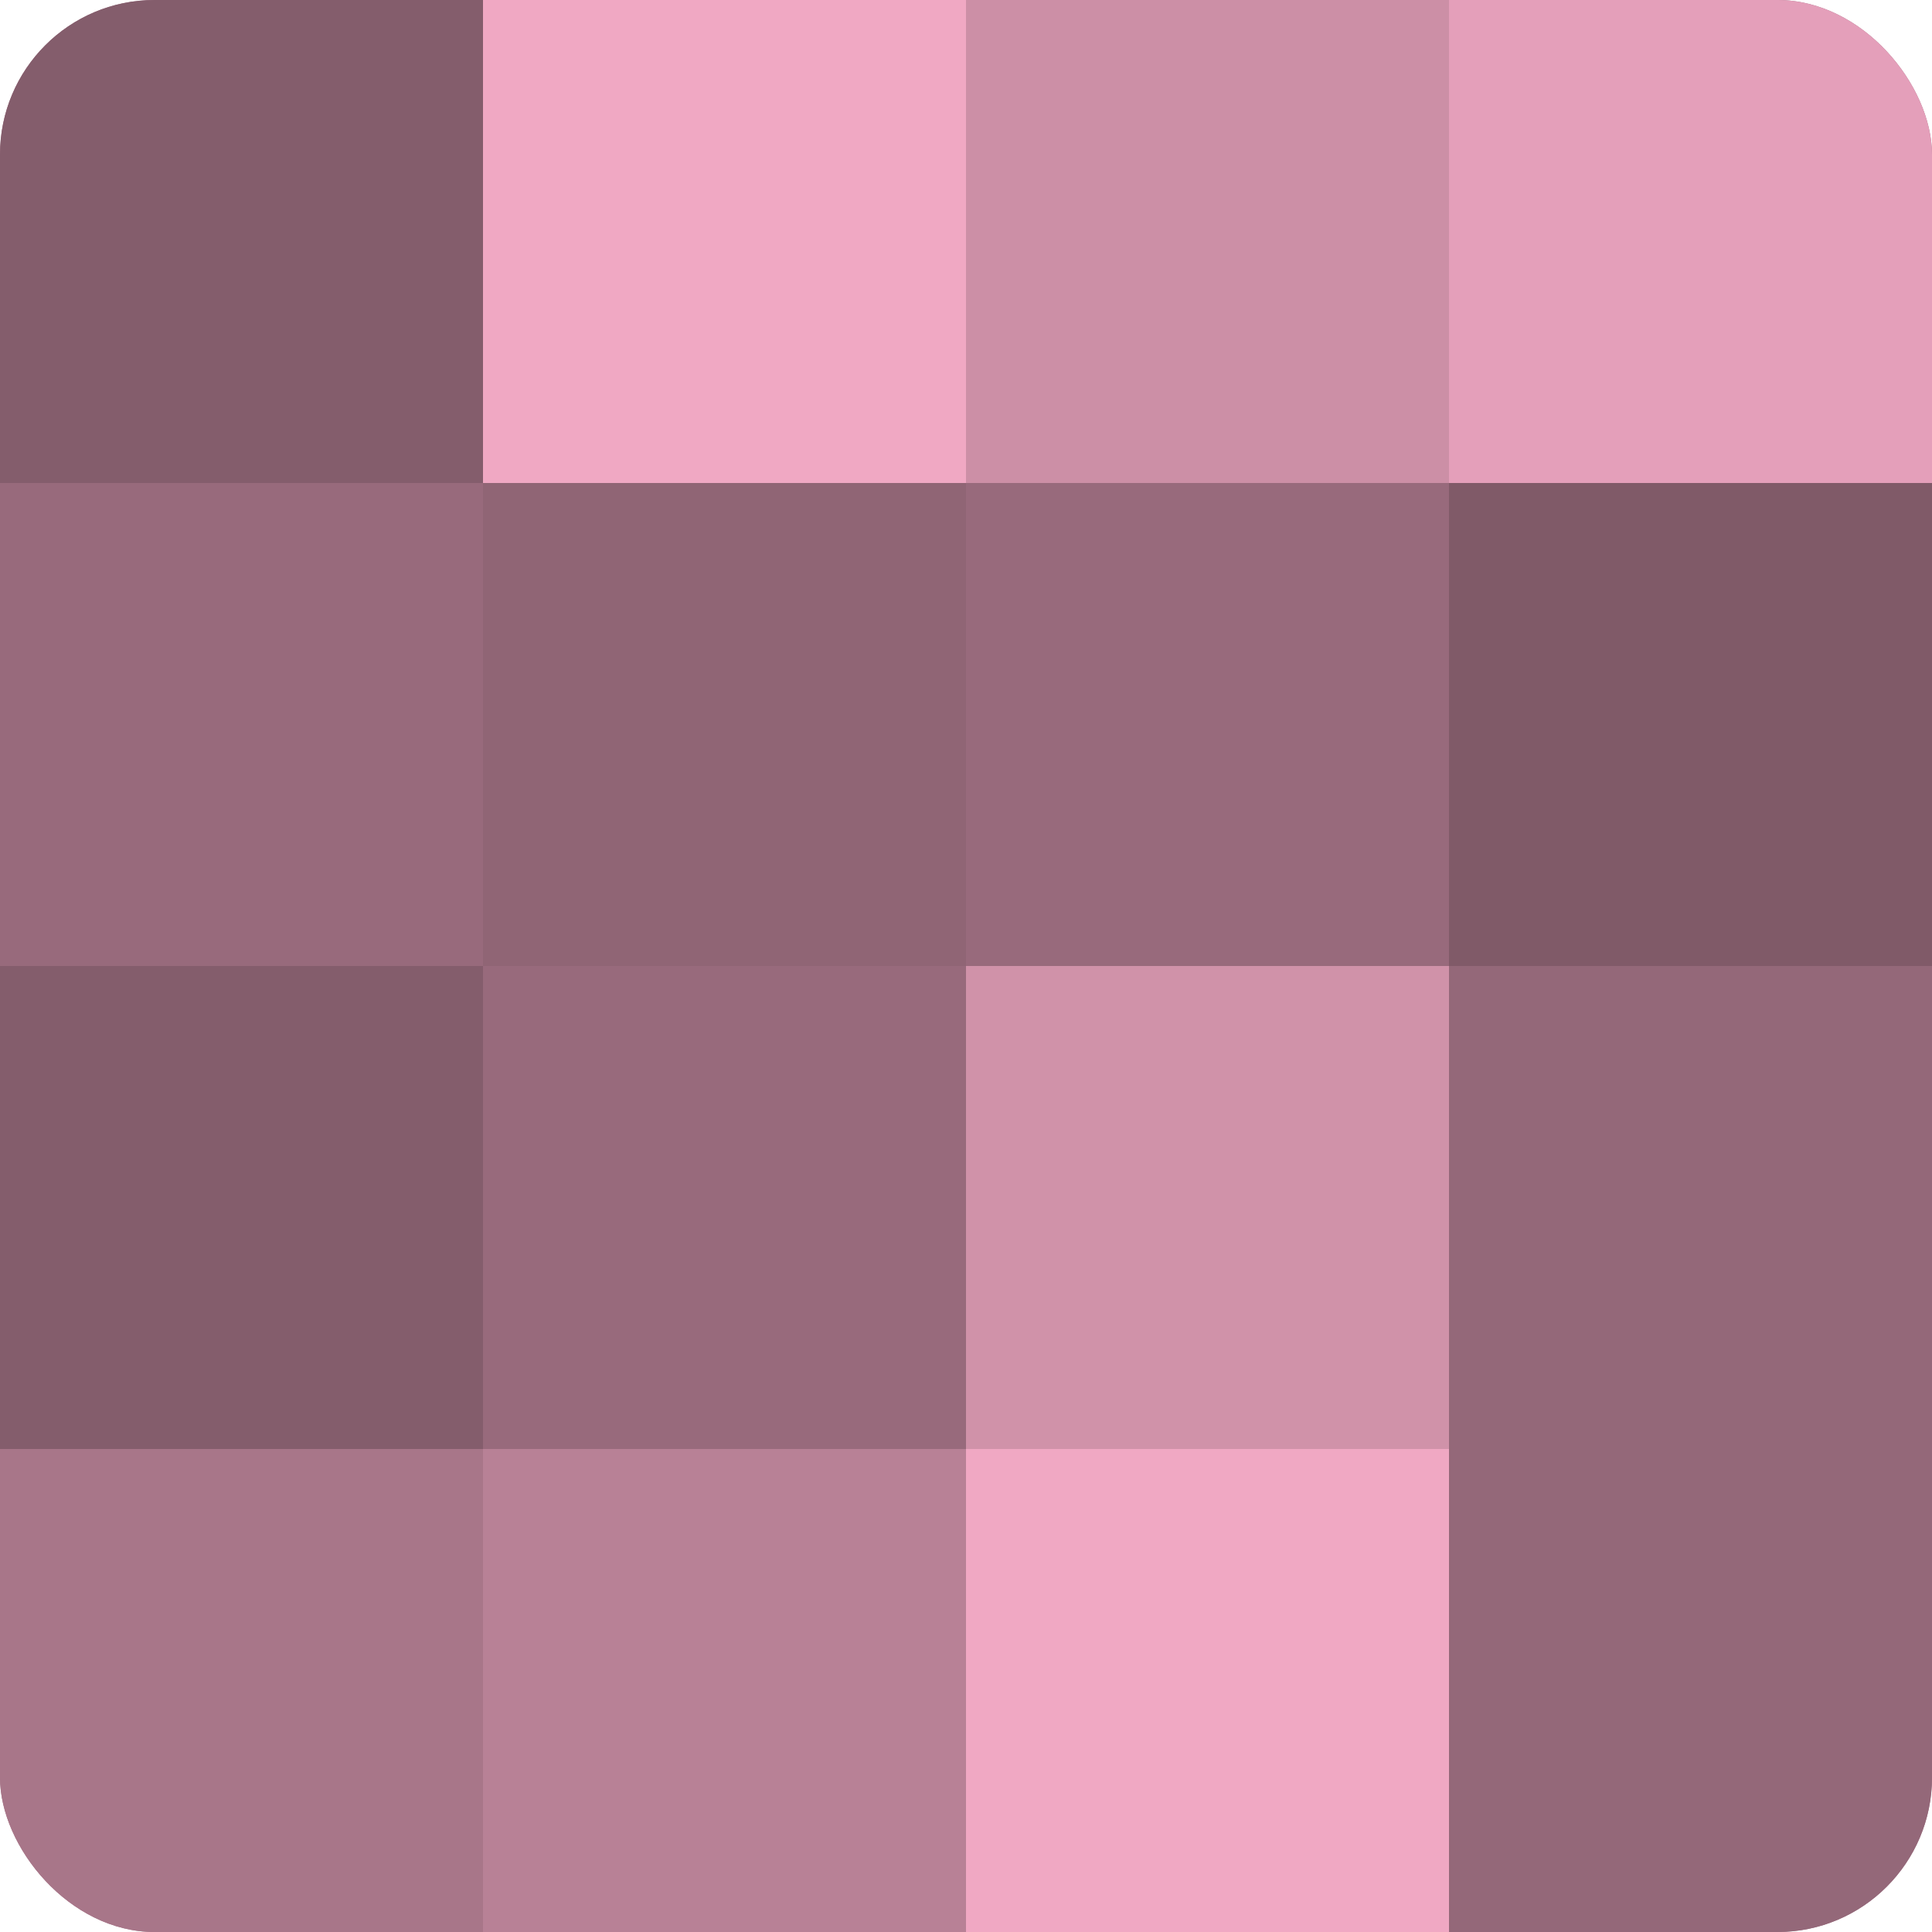
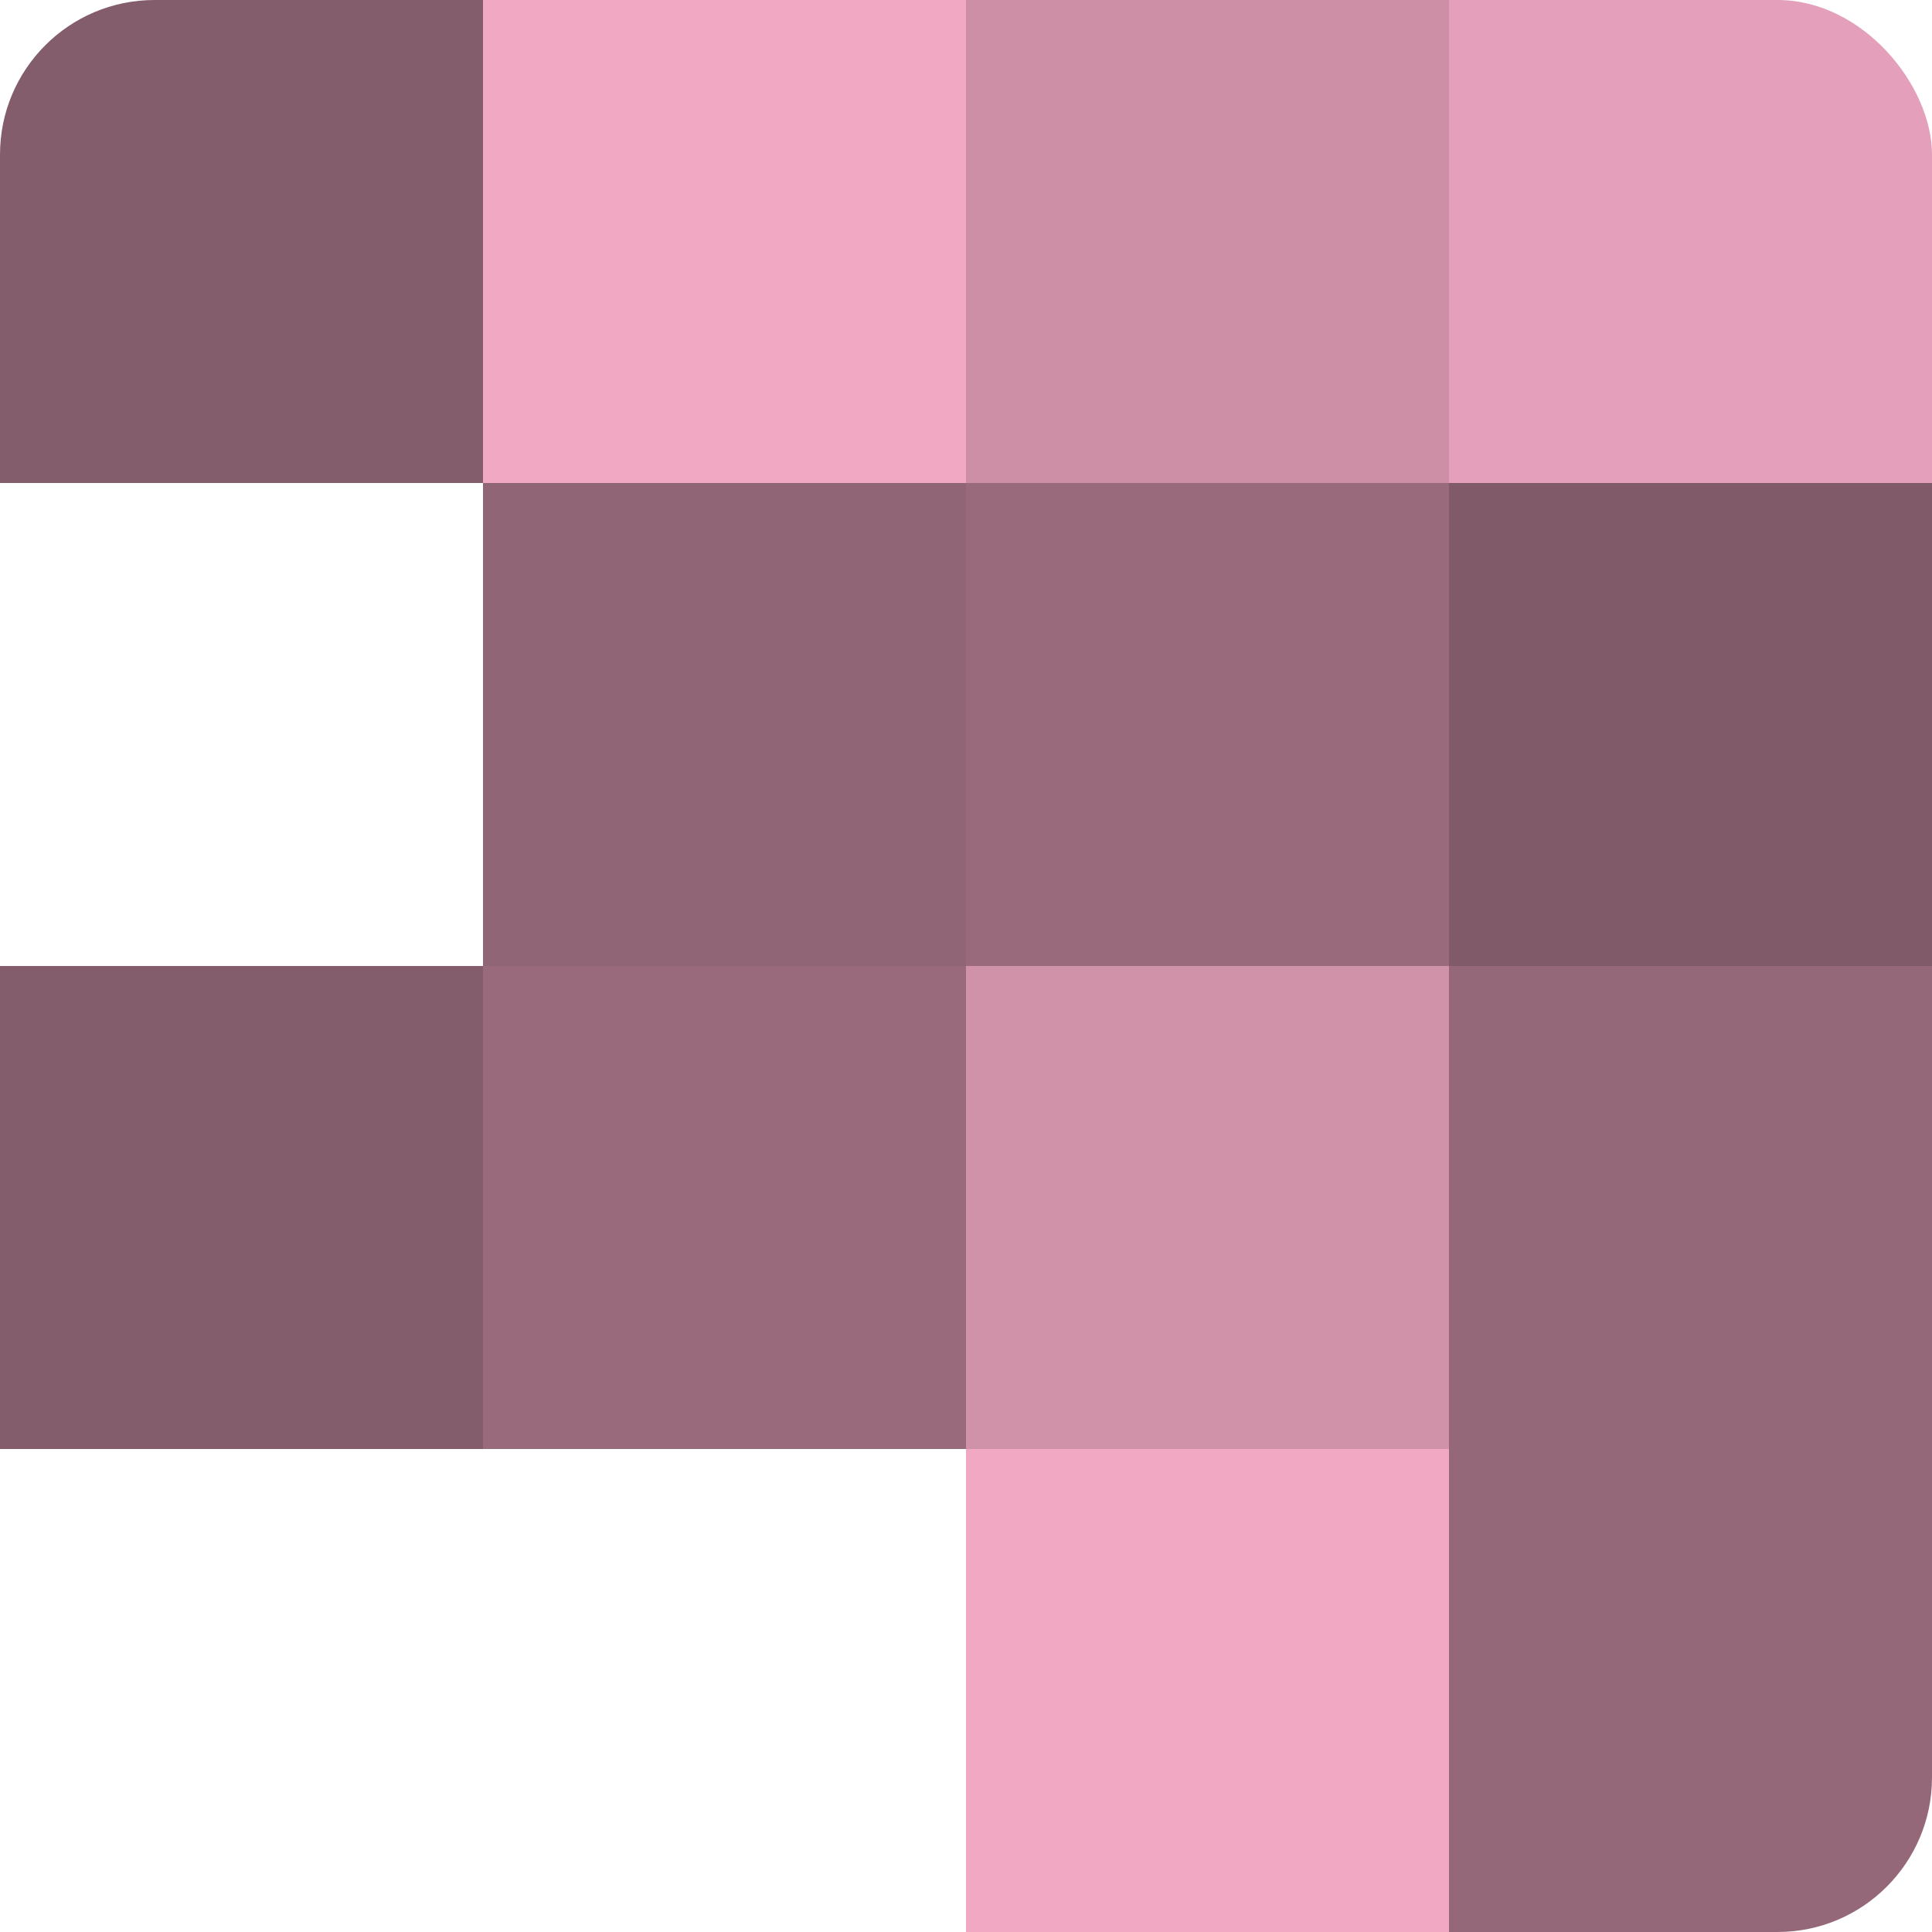
<svg xmlns="http://www.w3.org/2000/svg" width="80" height="80" viewBox="0 0 100 100" preserveAspectRatio="xMidYMid meet">
  <defs>
    <clipPath id="c" width="100" height="100">
      <rect width="100" height="100" rx="8" ry="8" />
    </clipPath>
  </defs>
  <g clip-path="url(#c)">
-     <rect width="100" height="100" fill="#a07082" />
    <rect width="25" height="25" fill="#845d6c" />
-     <rect y="25" width="25" height="25" fill="#986a7c" />
    <rect y="50" width="25" height="25" fill="#845d6c" />
-     <rect y="75" width="25" height="25" fill="#a87689" />
    <rect x="25" width="25" height="25" fill="#f0a8c3" />
    <rect x="25" y="25" width="25" height="25" fill="#906575" />
    <rect x="25" y="50" width="25" height="25" fill="#986a7c" />
-     <rect x="25" y="75" width="25" height="25" fill="#b88196" />
    <rect x="50" width="25" height="25" fill="#cc8fa6" />
    <rect x="50" y="25" width="25" height="25" fill="#986a7c" />
    <rect x="50" y="50" width="25" height="25" fill="#d092a9" />
    <rect x="50" y="75" width="25" height="25" fill="#f0a8c3" />
    <rect x="75" width="25" height="25" fill="#e49fba" />
    <rect x="75" y="25" width="25" height="25" fill="#805a68" />
    <rect x="75" y="50" width="25" height="25" fill="#946879" />
    <rect x="75" y="75" width="25" height="25" fill="#946879" />
  </g>
</svg>